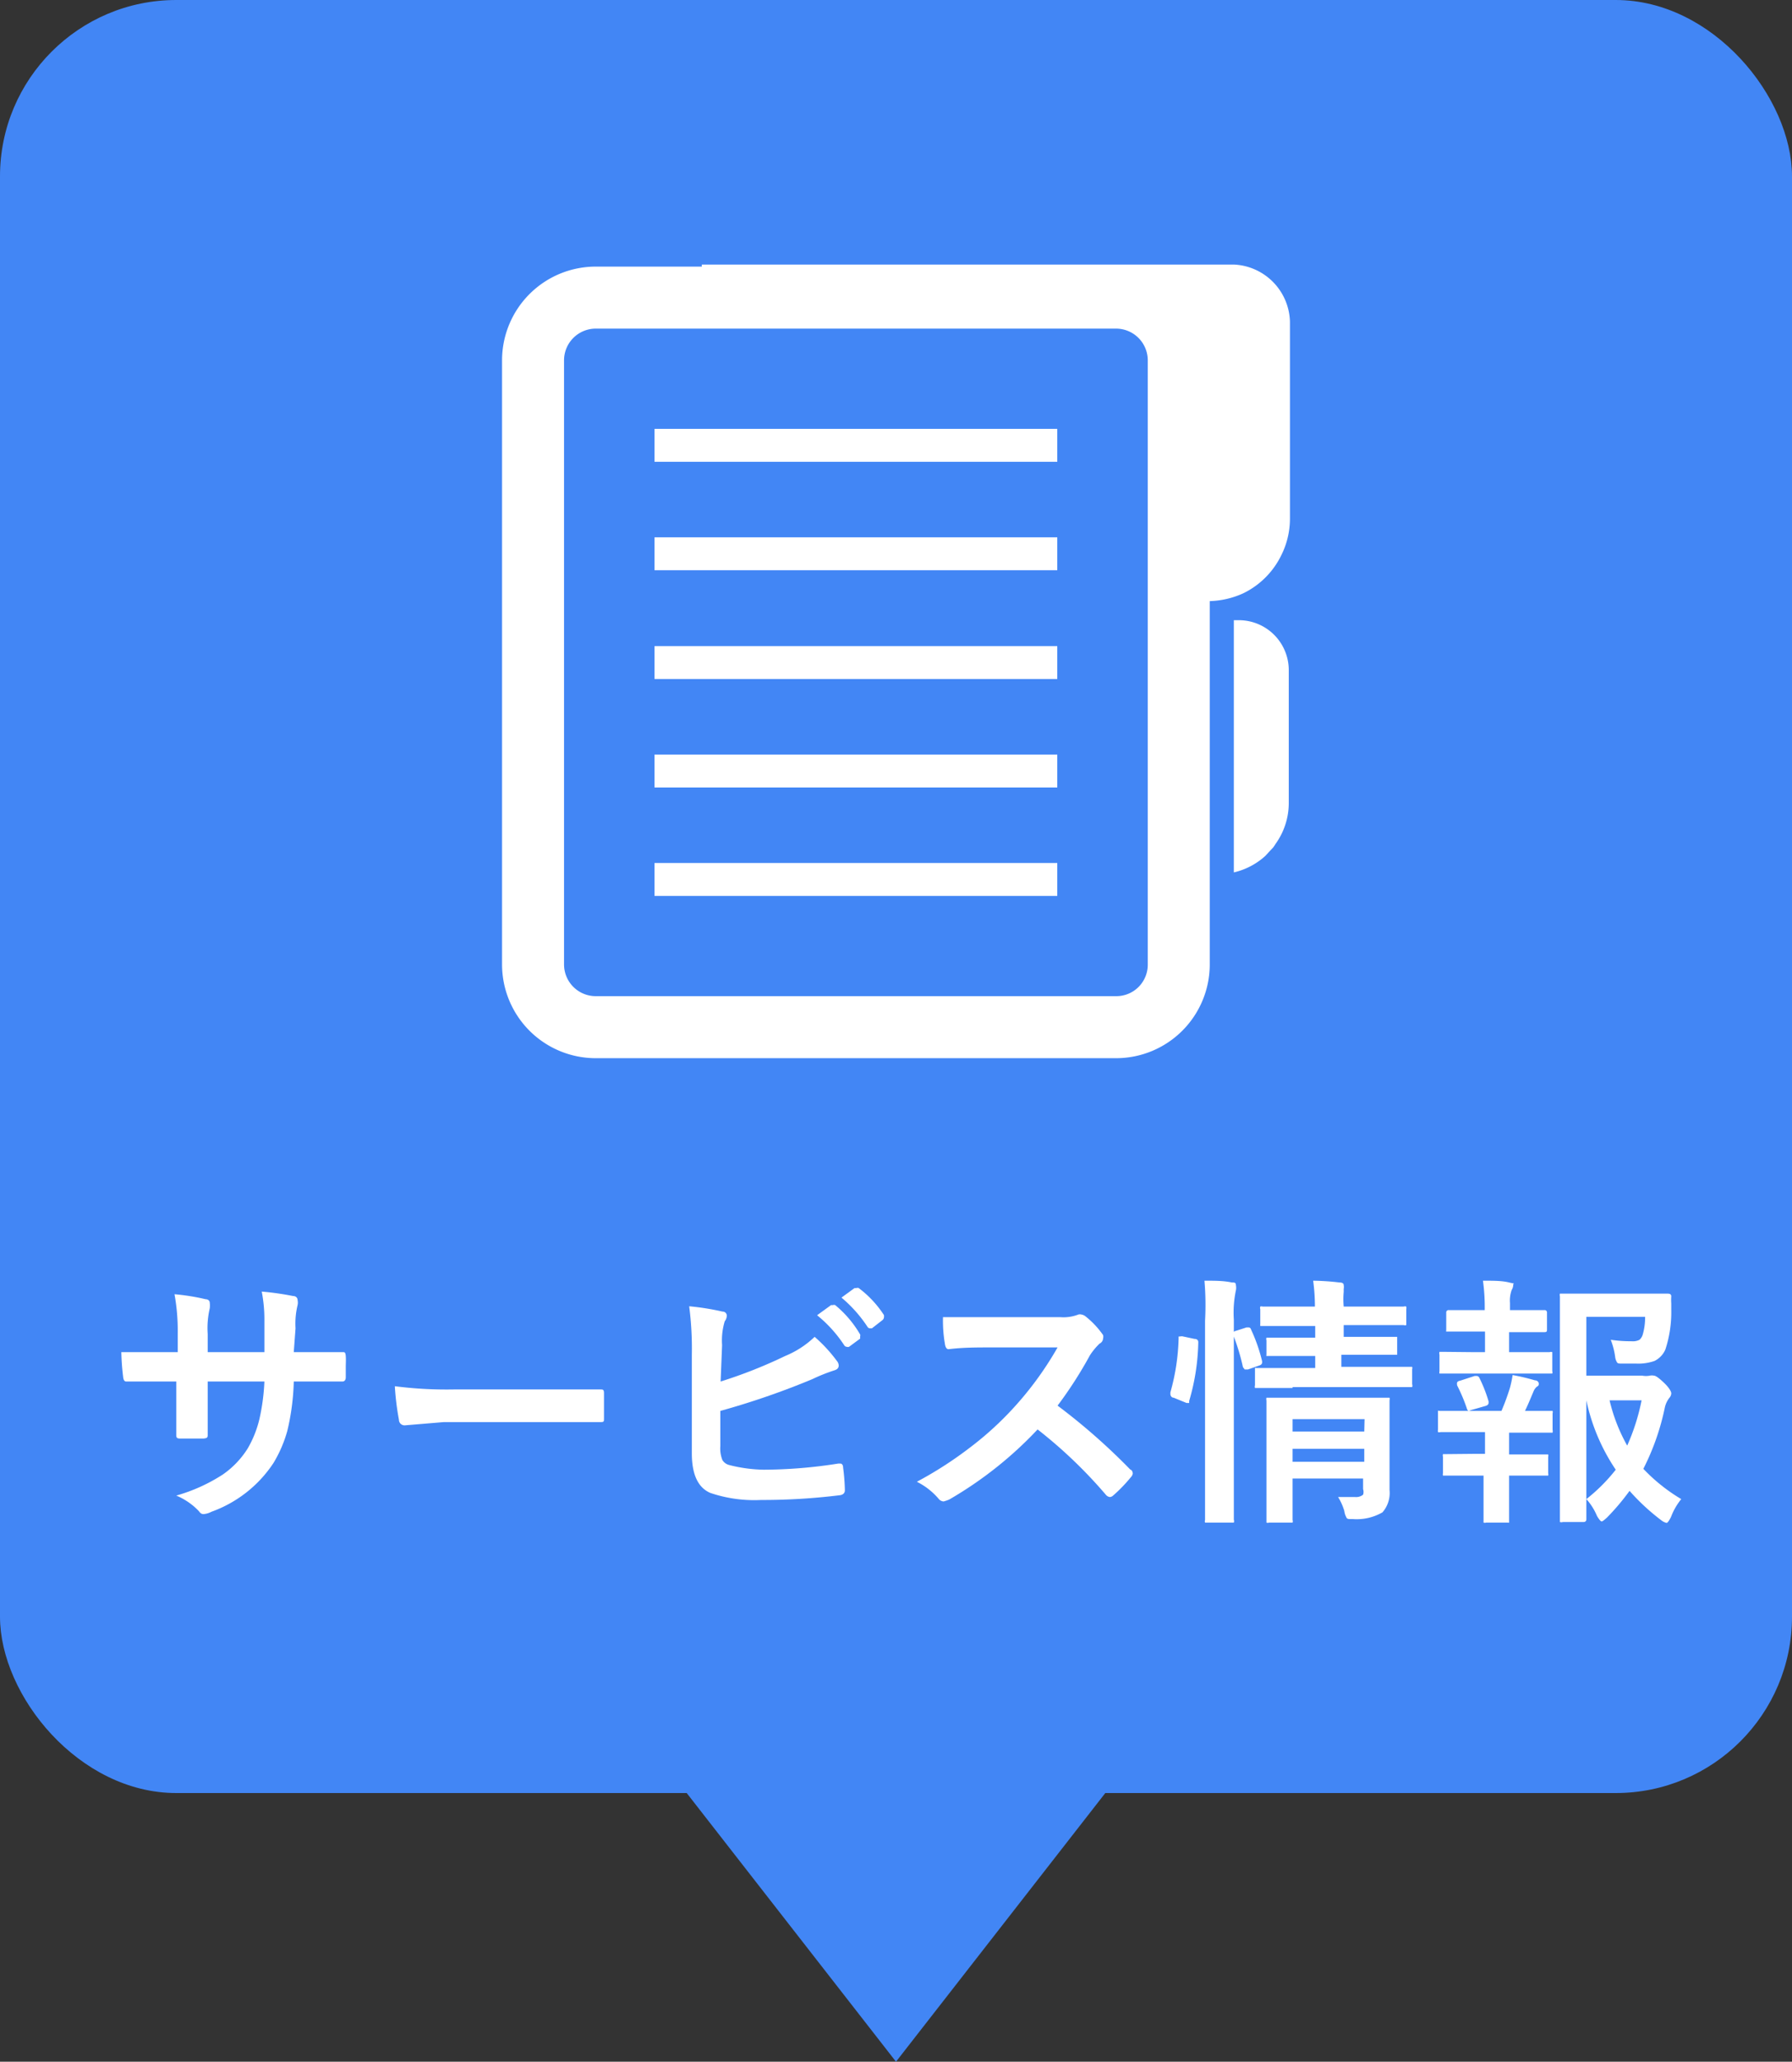
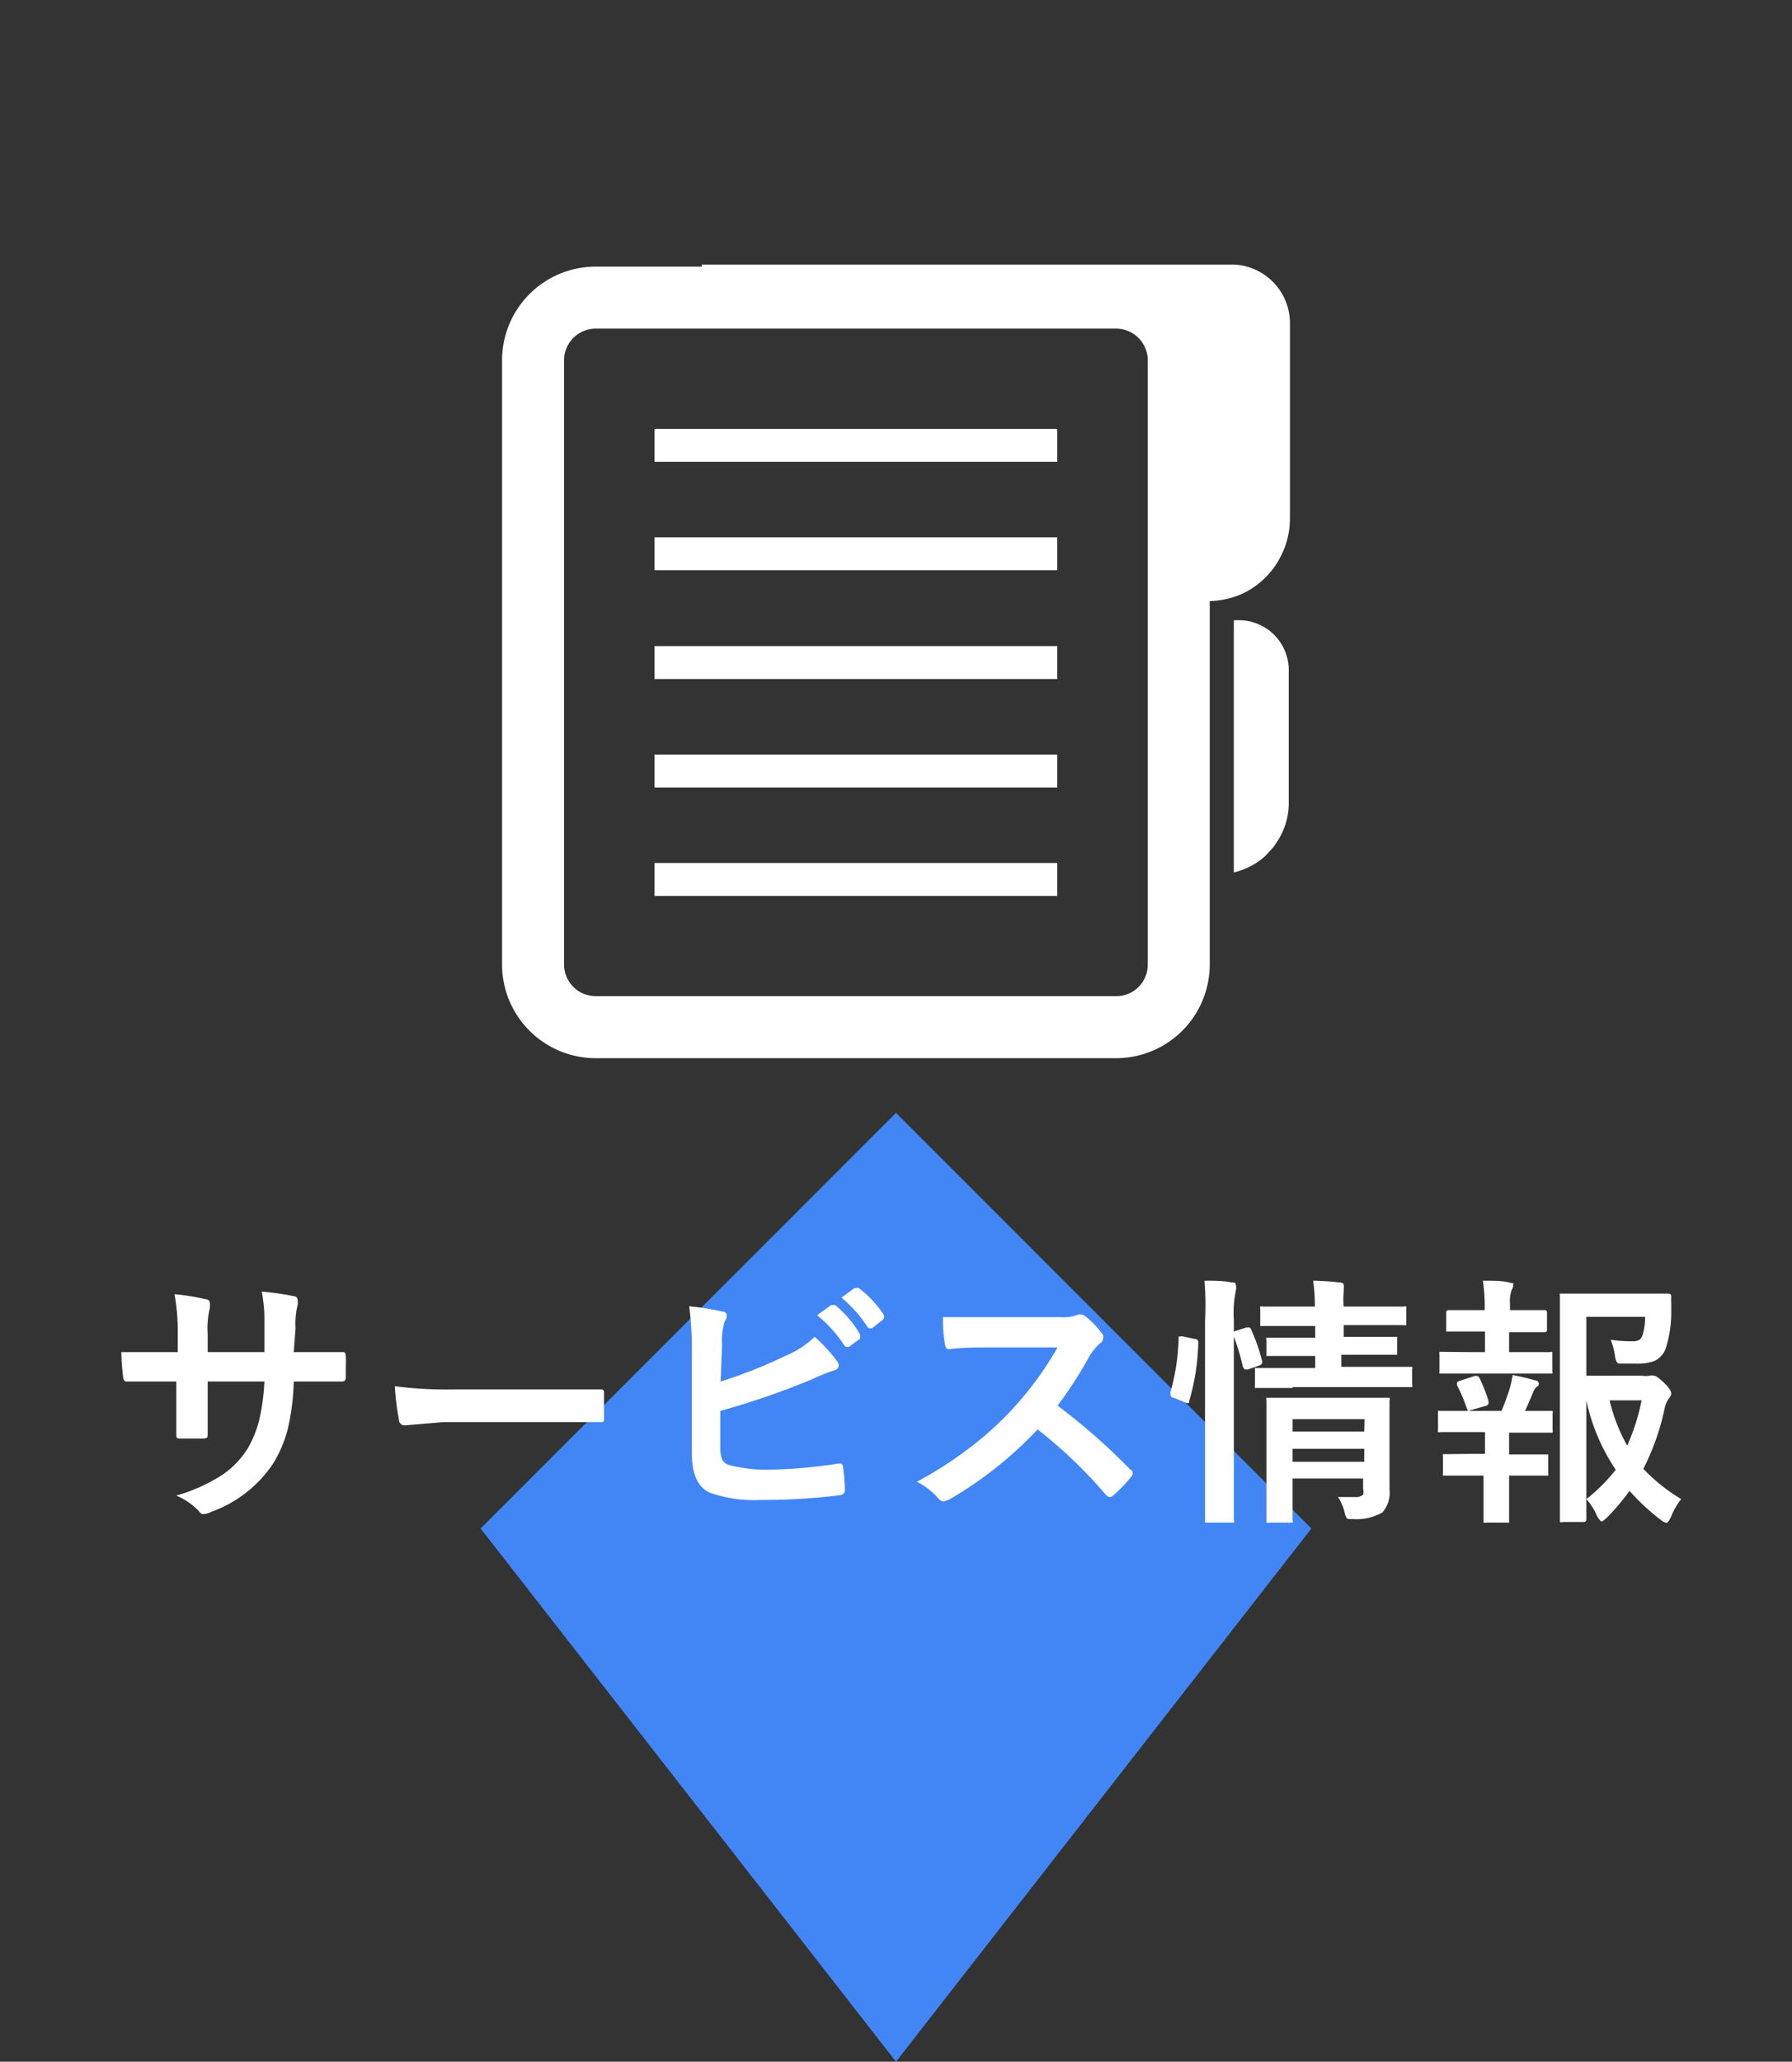
<svg xmlns="http://www.w3.org/2000/svg" viewBox="0 0 61 70.14">
  <rect x="0" y="0" width="61" height="70.14" fill="#333333" stroke="none" />
  <defs>
    <style>.cls-1{fill:#4286f5;}.cls-2{fill:#fff;}</style>
  </defs>
  <g id="レイヤー_2" data-name="レイヤー 2">
    <g id="レイヤー_1-2" data-name="レイヤー 1">
      <polygon class="cls-1" points="44.64 52 30.5 70.14 16.36 52 30.5 37.86 44.64 52" />
-       <rect class="cls-1" width="61" height="61" rx="6" />
      <path class="cls-2" d="M10,46h.32q.74,0,1.35,0h0c.06,0,.09,0,.1.14s0,.24,0,.36,0,.24,0,.35-.05.15-.12.15H10a8,8,0,0,1-.22,1.68,4.38,4.38,0,0,1-.47,1.09A4.25,4.25,0,0,1,7.2,51.43a.74.74,0,0,1-.26.08c-.05,0-.1,0-.17-.1A2.26,2.26,0,0,0,6,50.88a5.8,5.8,0,0,0,1.59-.72,3.06,3.06,0,0,0,.84-.88,3.68,3.68,0,0,0,.4-1A7.11,7.11,0,0,0,9,47H7.07v.32c0,.68,0,1.18,0,1.49,0,.08,0,.12-.15.13H6.17c-.11,0-.17,0-.17-.11v0c0-.51,0-1,0-1.47V47H5.78c-.52,0-1,0-1.48,0-.07,0-.1-.06-.11-.17A8.13,8.13,0,0,1,4.13,46c.42,0,1,0,1.65,0h.27v-.65a6.91,6.91,0,0,0-.11-1.32A7.48,7.48,0,0,1,7,44.2c.09,0,.14.06.14.12a.76.76,0,0,1,0,.19,2.94,2.94,0,0,0-.07.87V46H9v-.88s0-.1,0-.18a5,5,0,0,0-.09-1,9.73,9.73,0,0,1,1.06.15c.11,0,.16.07.16.14a.41.41,0,0,1,0,.17,2.68,2.68,0,0,0-.07.79Z" />
      <path class="cls-2" d="M13.44,47.16a13.86,13.86,0,0,0,2,.11h4l1,0h0c.08,0,.12,0,.12.13s0,.28,0,.42,0,.29,0,.42,0,.14-.13.14h0l-2,0H15.11l-1.32.11a.19.19,0,0,1-.21-.19A9.07,9.07,0,0,1,13.44,47.16Z" />
      <path class="cls-2" d="M24.53,47a16.27,16.27,0,0,0,2.2-.87,3.19,3.19,0,0,0,1-.65,5,5,0,0,1,.75.81.27.27,0,0,1,.07.16c0,.09-.05.14-.15.17a6,6,0,0,0-.75.3A26.75,26.75,0,0,1,24.52,48v1.2a1.07,1.07,0,0,0,.07.47.38.38,0,0,0,.23.17A5.06,5.06,0,0,0,26,50a16.5,16.5,0,0,0,2.54-.21h.06c.06,0,.1.05.1.14a6.9,6.9,0,0,1,.06.77c0,.1-.07.16-.19.17a21.51,21.51,0,0,1-2.67.16,4.66,4.66,0,0,1-1.72-.24q-.63-.27-.63-1.35V46.09a11.16,11.16,0,0,0-.09-1.65,8.6,8.6,0,0,1,1.13.18c.1,0,.15.07.15.14a.32.32,0,0,1-.07.19,2.24,2.24,0,0,0-.09.81Zm3.29-2.26.47-.34.06,0a.12.12,0,0,1,.08,0,3.72,3.72,0,0,1,.85,1,.09.09,0,0,1,0,.06s0,0,0,.08l-.38.28a.11.11,0,0,1-.07,0,.11.11,0,0,1-.09-.05A4.44,4.44,0,0,0,27.82,44.75Zm.83-.6.44-.32.06,0a.12.12,0,0,1,.08,0,3.57,3.57,0,0,1,.86.92.31.31,0,0,1,0,.08.14.14,0,0,1-.05.09l-.36.28-.07,0a.1.1,0,0,1-.08-.05A4.56,4.56,0,0,0,28.65,44.15Z" />
      <path class="cls-2" d="M36,47.82A21.22,21.22,0,0,1,38.48,50c.05,0,.08.09.08.13a.24.24,0,0,1-.07.13,5.06,5.06,0,0,1-.6.62.18.18,0,0,1-.11.05.21.21,0,0,1-.13-.07,16,16,0,0,0-2.33-2.23,13.17,13.17,0,0,1-3,2.38,1.19,1.19,0,0,1-.2.07.23.23,0,0,1-.16-.08,2.36,2.36,0,0,0-.75-.59A13,13,0,0,0,33,49.26a11,11,0,0,0,1.31-1.16A11.39,11.39,0,0,0,36,45.84H33.72c-.47,0-.94,0-1.43.06q-.09,0-.12-.15a4.67,4.67,0,0,1-.07-.94c.32,0,.82,0,1.52,0h2.47a1.4,1.4,0,0,0,.62-.09.19.19,0,0,1,.1,0,.31.31,0,0,1,.15.07,3,3,0,0,1,.59.63.24.24,0,0,1,0,.11.21.21,0,0,1-.12.18,2.2,2.2,0,0,0-.33.4A14,14,0,0,1,36,47.82Z" />
      <path class="cls-2" d="M40.24,45.46l.42.09c.09,0,.13.05.13.11v0a7.52,7.52,0,0,1-.31,2c0,.05,0,.07,0,.07l-.09,0-.44-.18c-.07,0-.11-.07-.11-.12l0-.06a7.41,7.41,0,0,0,.28-1.82c0-.05,0-.08,0-.08ZM41,43.57c.35,0,.65,0,.93.06.09,0,.14,0,.14.09a.45.45,0,0,1,0,.18,3.68,3.68,0,0,0-.07,1v5.23l0,1.57a.16.16,0,0,1,0,.1H41.1c-.05,0-.08,0-.08,0a.14.14,0,0,1,0-.09l0-1.56V44.93A9.68,9.68,0,0,0,41,43.57Zm1.43,1.59.08,0s.06,0,.08.08a5.6,5.6,0,0,1,.37,1.06.2.2,0,0,1,0,.07s0,.06-.11.09l-.37.13-.11,0s0,0-.06-.08a7.18,7.18,0,0,0-.33-1.09l0-.07s0-.06.11-.08ZM44,47.22H42.72a.14.14,0,0,1,0-.09v-.51s0-.07,0-.08,0,0,.07,0l1.23,0h.75v-.41H43.2c-.05,0-.08,0-.09,0s0,0,0-.08v-.45a.14.14,0,0,1,0-.09h1.66v-.4h-.59l-1.19,0-.09,0a.54.54,0,0,1,0-.08v-.49a.14.14,0,0,1,0-.09.13.13,0,0,1,.08,0l1.19,0h.59a6.51,6.51,0,0,0-.06-.88,8.3,8.3,0,0,1,.89.06q.15,0,.15.09a.35.35,0,0,1,0,.13c0,.06,0,.09,0,.1a2.6,2.6,0,0,0,0,.5h.86l1.18,0a.14.14,0,0,1,.09,0,.2.2,0,0,1,0,.09V45c0,.05,0,.07,0,.08a.14.14,0,0,1-.09,0l-1.18,0h-.86v.4h1.82s0,0,0,.09V46s0,.08,0,.09H45.66v.41h1.11l1.22,0s.07,0,.08,0a.13.13,0,0,1,0,.08v.51a.16.16,0,0,1,0,.1H44Zm1.52,3.71.61,0a.38.38,0,0,0,.27-.08.31.31,0,0,0,0-.19v-.36H44v.41l0,1a.14.14,0,0,1,0,.09s0,0-.09,0h-.71a.14.14,0,0,1-.09,0s0,0,0-.09l0-1V48.65l0-1a.22.22,0,0,1,0-.1h.09l1.11,0h1.79l1.12,0s.07,0,.08,0a.17.17,0,0,1,0,.09l0,1v.81l0,1.24a1,1,0,0,1-.24.76,1.75,1.75,0,0,1-1,.23H46c-.09,0-.15,0-.17-.06a.61.61,0,0,1-.07-.22A2,2,0,0,0,45.55,50.93Zm.93-2.65H44v.42h2.44ZM44,49.73h2.44v-.44H44Z" />
      <path class="cls-2" d="M50.1,46h.45V45.3h-.24l-1,0s-.07,0-.08,0,0,0,0-.08v-.56a.08.08,0,0,1,.09-.09h1.22a6.53,6.53,0,0,0-.06-1c.36,0,.65,0,.89.06s.14,0,.14.09a.32.32,0,0,1-.05.16,1.07,1.07,0,0,0-.06.45v.24h1.17a.08.08,0,0,1,.09.09v.56c0,.07,0,.1-.09.1l-1,0h-.2V46h.31l1.07,0a.14.14,0,0,1,.09,0s0,0,0,.09v.56a.13.13,0,0,1,0,.08H49a.17.17,0,0,1,0-.08v-.56a.19.19,0,0,1,0-.1h.09Zm.15,3.46h.3v-.74h-.46l-1.05,0a.14.14,0,0,1-.09,0,.2.2,0,0,1,0-.09v-.56c0-.05,0-.07,0-.08L49,48l1.05,0h1.06a7.7,7.7,0,0,0,.29-.79,3.86,3.86,0,0,0,.09-.43,7.09,7.09,0,0,1,.76.18c.08,0,.13.06.13.11s0,.07-.07.11a.41.41,0,0,0-.11.16c-.11.26-.2.48-.29.66l.86,0s.08,0,.08,0a.13.13,0,0,1,0,.08v.56a.22.22,0,0,1,0,.1h-.08l-1.06,0h-.34v.74h.25l1,0s.07,0,.08,0a.13.13,0,0,1,0,.08v.56a.13.13,0,0,1,0,.08l-.08,0-1,0h-.25v.58l0,.94c0,.05,0,.07,0,.08s0,0-.08,0h-.7a.17.17,0,0,1-.09,0s0,0,0-.08l0-.94V50.2h-.3l-1,0-.08,0a.13.13,0,0,1,0-.08v-.56a.14.14,0,0,1,0-.09h.08Zm-.65-2.35a.13.13,0,0,1,0-.07s0-.05.11-.07l.49-.16h.07a.11.11,0,0,1,.09.07,4.79,4.79,0,0,1,.31.79.26.26,0,0,1,0,.07s0,.06-.1.09l-.49.14L50,48s-.05,0-.07-.09A5.82,5.82,0,0,0,49.6,47.13ZM57.23,51a2.18,2.18,0,0,0-.35.61c-.07.14-.12.2-.15.2a.46.46,0,0,1-.18-.09,7.34,7.34,0,0,1-1.08-1,7.91,7.91,0,0,1-.77.91c-.09.08-.15.13-.18.13s-.09-.07-.16-.19A2,2,0,0,0,54,51c0,.17,0,.34,0,.51s0,.17,0,.18,0,.09-.1.09H53.2a.16.16,0,0,1-.1,0s0,0,0-.07l0-1.88V46l0-1.9a.14.14,0,0,1,0-.09h3.67q.12,0,.12.09v0a1.81,1.81,0,0,0,0,.25c0,.12,0,.19,0,.21a4.08,4.08,0,0,1-.2,1.35.78.78,0,0,1-.37.39,1.67,1.67,0,0,1-.61.09h-.48c-.11,0-.17,0-.19-.05a.44.44,0,0,1-.06-.18,2.52,2.52,0,0,0-.15-.58,4.72,4.72,0,0,0,.71.05.5.5,0,0,0,.27-.05.4.4,0,0,0,.11-.18A2.12,2.12,0,0,0,56,44.8H54v2H55.9a.72.72,0,0,0,.26,0,.33.33,0,0,1,.14,0c.06,0,.17.08.34.24s.25.3.25.36a.24.24,0,0,1-.06.15.83.83,0,0,0-.16.34,8.26,8.26,0,0,1-.73,2.08A6,6,0,0,0,57.23,51ZM54,51a5.9,5.9,0,0,0,1-1A6.68,6.68,0,0,1,54,47.64H54Zm1.91-3.36H54.79a5.89,5.89,0,0,0,.6,1.54A7.18,7.18,0,0,0,55.88,47.64Z" />
      <path class="cls-2" d="M42,9H23.89v.07H20.28a3.19,3.19,0,0,0-3.19,3.19V32.81A3.19,3.19,0,0,0,20.28,36H38a3.19,3.19,0,0,0,3.18-3.19V20.45a2.94,2.94,0,0,0,1.15-.27,2.8,2.8,0,0,0,1.29-1.3,2.78,2.78,0,0,0,.29-1.22V10.94A2,2,0,0,0,42,9ZM19.2,12.26a1.08,1.08,0,0,1,1.08-1.08H38a1.08,1.08,0,0,1,1.07,1.08V32.81A1.07,1.07,0,0,1,38,33.89H20.28a1.08,1.08,0,0,1-1.08-1.08Z" />
      <path class="cls-2" d="M42.22,21.1H42v8.58a2.4,2.4,0,0,0,1.07-.56l.12-.13.15-.16a1.25,1.25,0,0,0,.08-.12,2.38,2.38,0,0,0,.45-1.39V22.8A1.7,1.7,0,0,0,42.22,21.1Z" />
      <rect class="cls-2" x="22.28" y="14.59" width="13.71" height="1.12" />
      <rect class="cls-2" x="22.28" y="18.28" width="13.71" height="1.12" />
      <polygon class="cls-2" points="35.99 21.98 22.37 21.98 22.28 21.98 22.28 21.98 22.28 21.98 22.28 23.1 35.99 23.1 35.99 21.98" />
      <rect class="cls-2" x="22.28" y="25.67" width="13.71" height="1.12" />
      <rect class="cls-2" x="22.28" y="29.36" width="13.71" height="1.12" />
    </g>
  </g>
</svg>